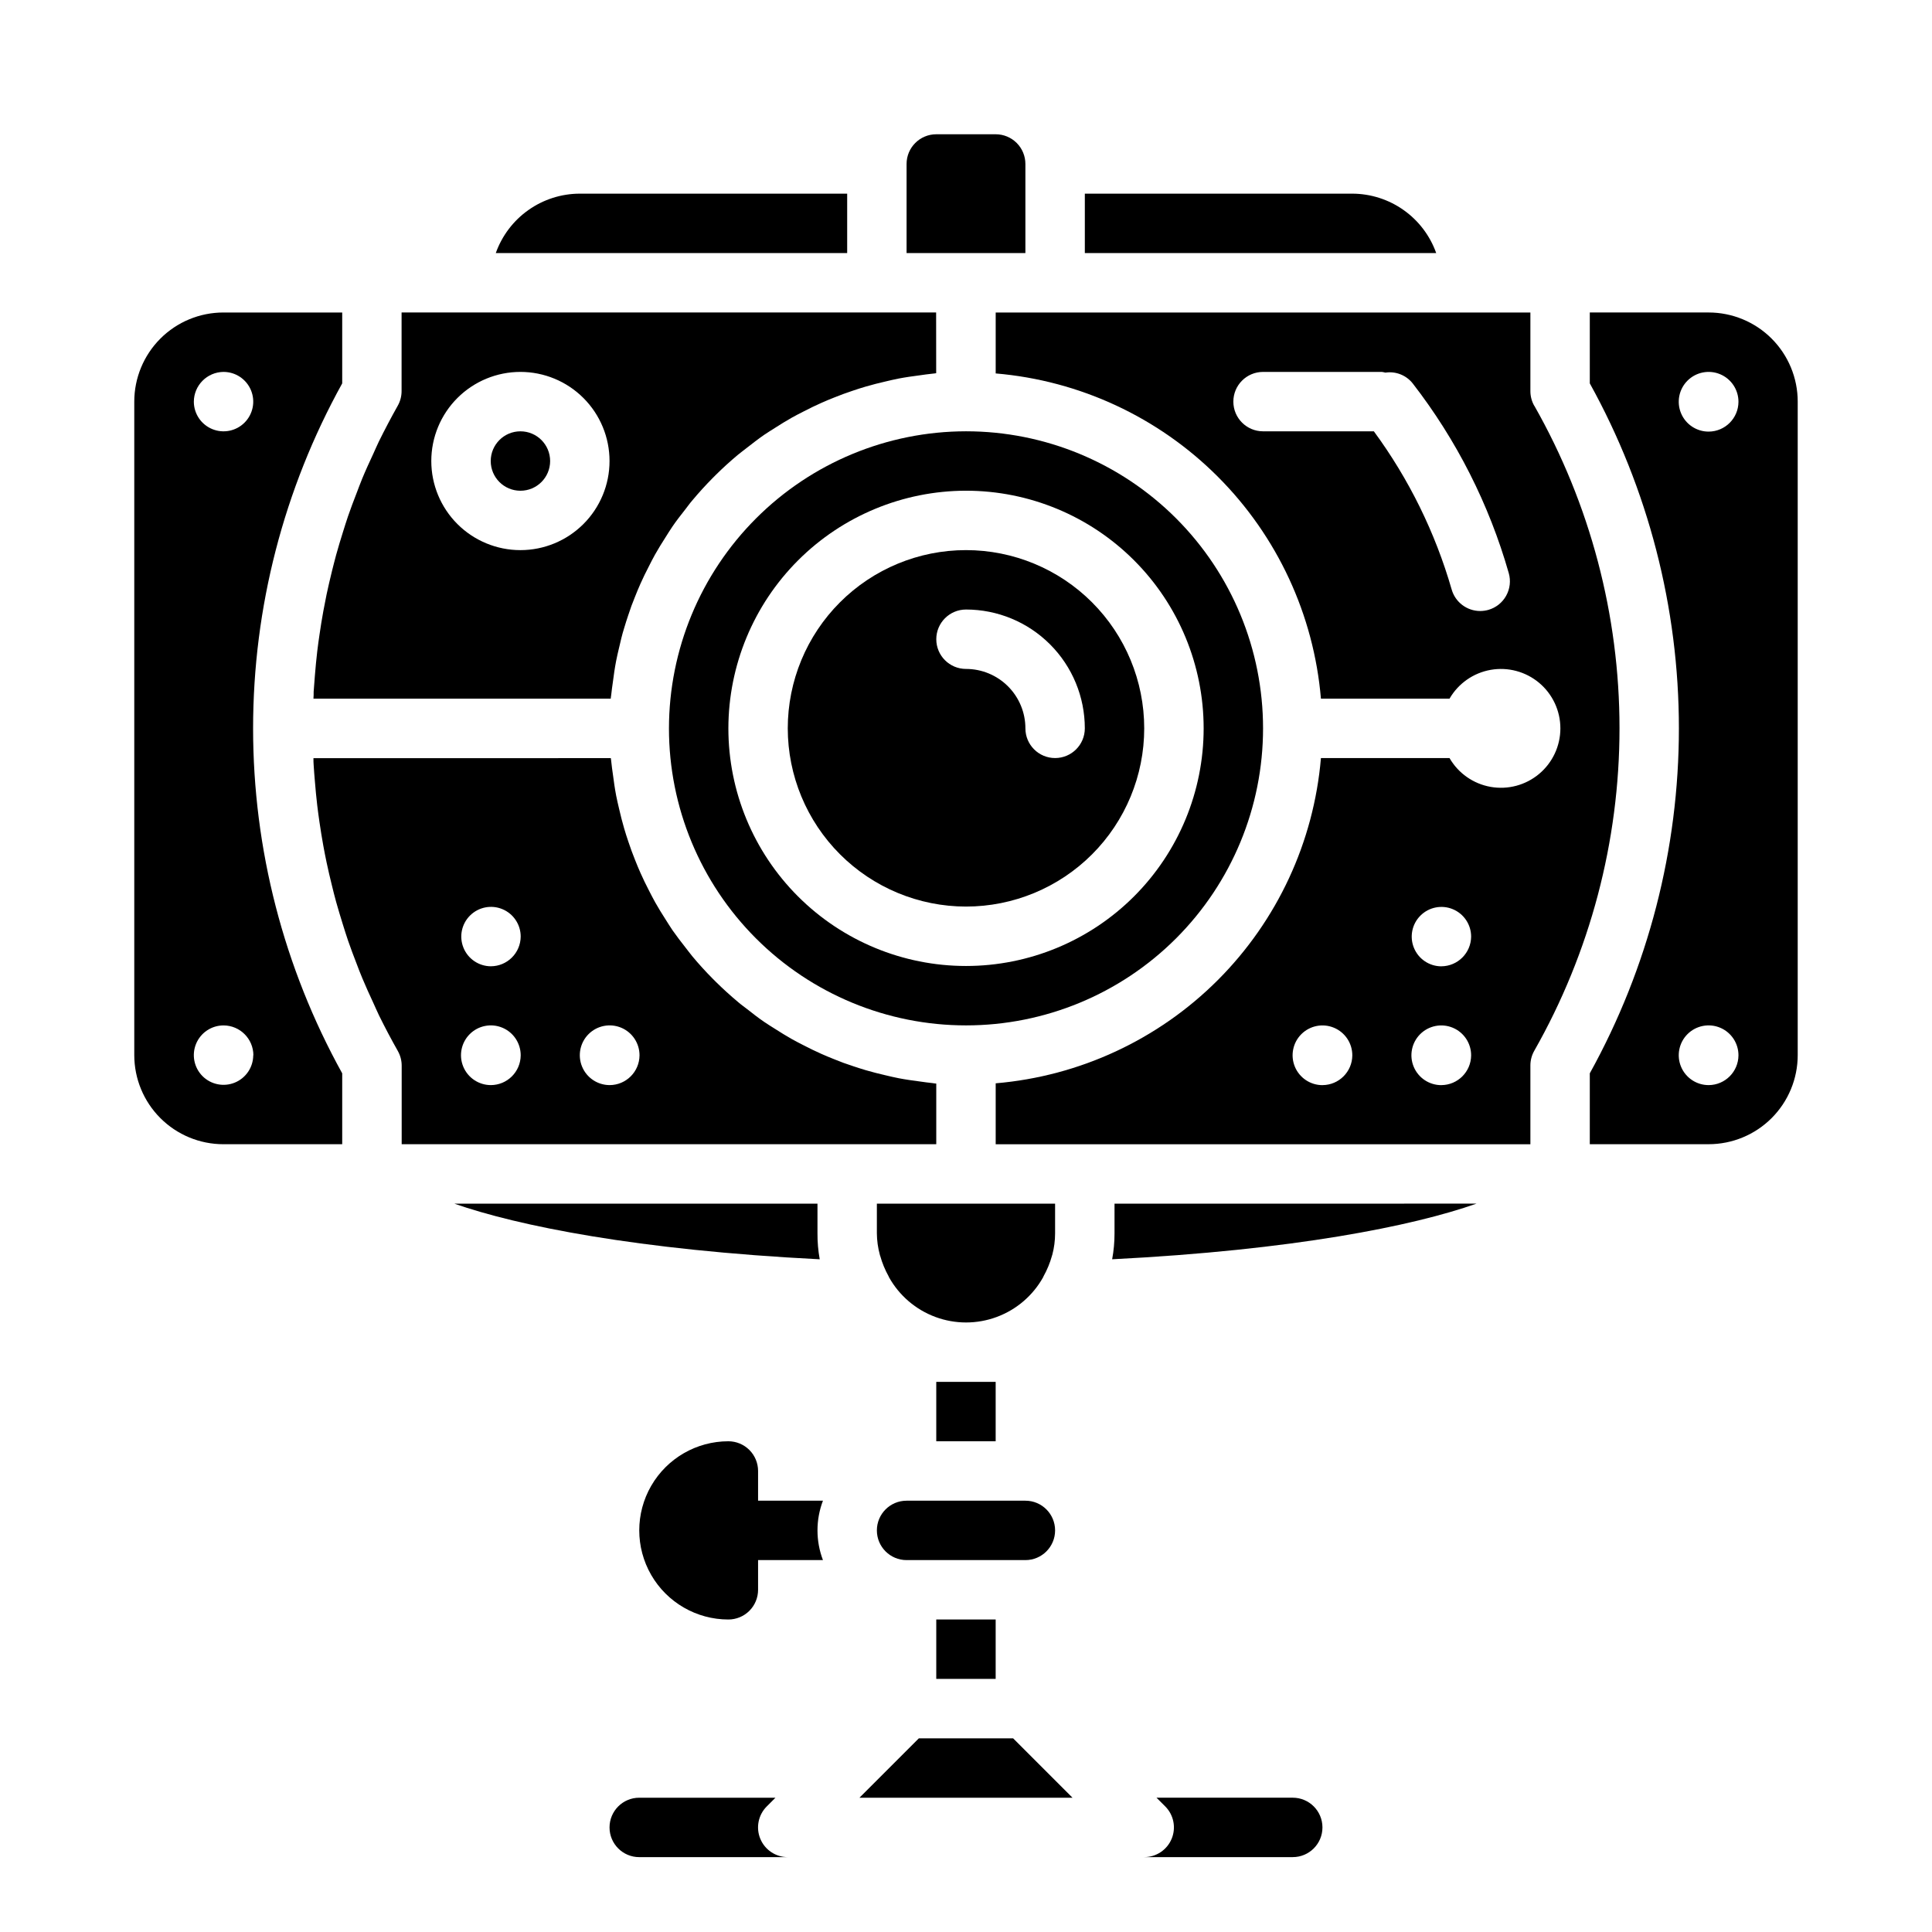
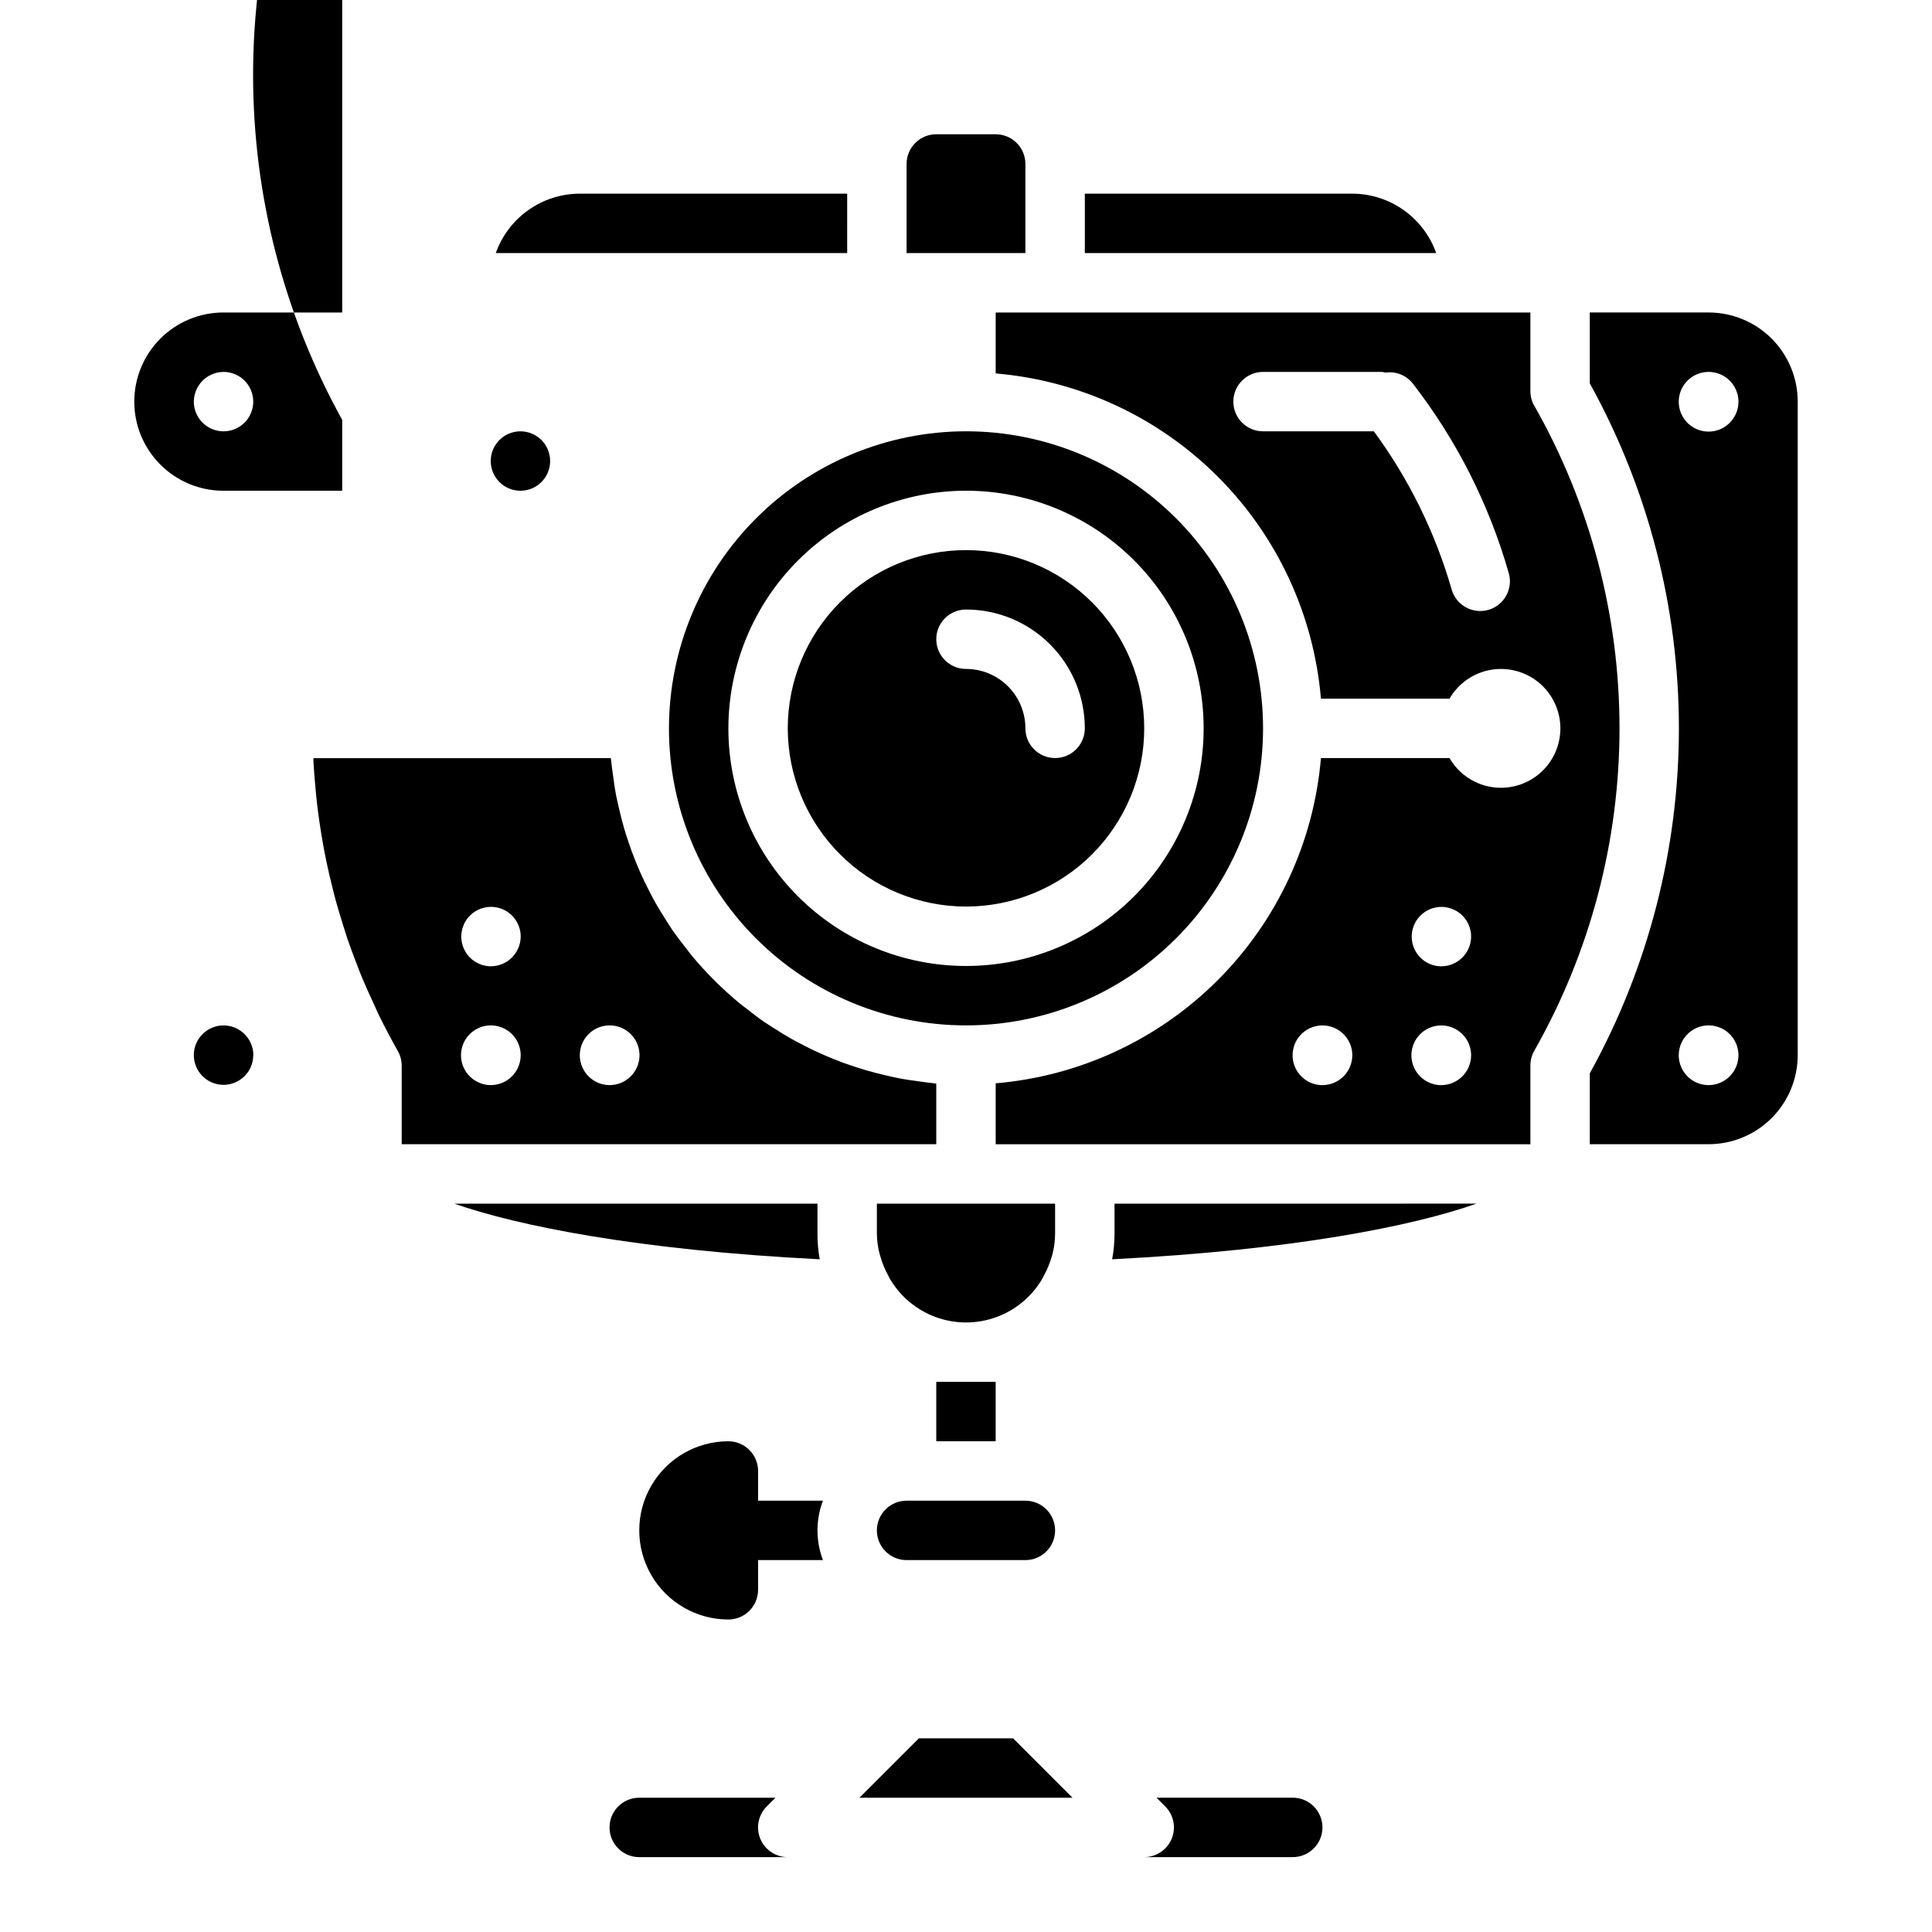
<svg xmlns="http://www.w3.org/2000/svg" fill="#000000" width="800px" height="800px" version="1.1" viewBox="144 144 512 512">
  <g>
    <path d="m596.8 226.81h-31.488v18.785c15.488 27.98 23.613 59.441 23.613 91.426 0 31.984-8.125 63.441-23.613 91.426v18.781h31.488c6.262 0 12.27-2.488 16.699-6.918 4.426-4.426 6.914-10.434 6.914-16.699v-173.18c0-6.262-2.488-12.27-6.914-16.699-4.43-4.43-10.438-6.918-16.699-6.918zm0.039 204.75v0.004c-3.207 0.016-6.109-1.906-7.344-4.867-1.234-2.961-0.559-6.371 1.707-8.641 2.269-2.266 5.684-2.941 8.641-1.707 2.961 1.234 4.883 4.137 4.867 7.34-0.035 4.336-3.539 7.84-7.871 7.875zm0-173.18c-3.207 0.02-6.109-1.902-7.344-4.863s-0.559-6.371 1.707-8.641c2.269-2.266 5.684-2.941 8.641-1.707 2.961 1.234 4.883 4.133 4.867 7.34-0.035 4.336-3.539 7.84-7.871 7.871z" />
    <path d="m392.12 431.16c-0.332 0-0.645-0.094-0.977-0.125-1.133-0.102-2.242-0.285-3.371-0.434-1.875-0.242-3.746-0.504-5.59-0.859-1.195-0.227-2.363-0.512-3.543-0.789-1.73-0.402-3.449-0.828-5.133-1.324-1.195-0.348-2.363-0.73-3.543-1.125-1.633-0.523-3.242-1.113-4.824-1.77-1.156-0.457-2.297-0.93-3.434-1.434-1.574-0.691-3.078-1.441-4.59-2.211-1.086-0.559-2.18-1.109-3.242-1.707-1.52-0.852-2.984-1.77-4.457-2.707-0.977-0.621-1.969-1.219-2.93-1.883-1.574-1.07-3.023-2.219-4.504-3.379-0.789-0.621-1.621-1.195-2.363-1.844-2.062-1.727-4.047-3.531-5.953-5.414l-0.789-0.789c-1.891-1.906-3.695-3.891-5.414-5.953-0.645-0.789-1.219-1.574-1.844-2.363-1.156-1.48-2.305-2.961-3.379-4.504-0.66-0.961-1.258-1.953-1.883-2.93-0.938-1.473-1.859-2.938-2.707-4.457-0.598-1.062-1.148-2.156-1.707-3.242-0.789-1.512-1.52-3.031-2.211-4.59-0.504-1.133-0.977-2.273-1.434-3.434-0.637-1.574-1.227-3.184-1.77-4.824-0.395-1.172-0.789-2.363-1.125-3.543-0.496-1.684-0.922-3.402-1.324-5.133-0.277-1.18-0.559-2.363-0.789-3.543-0.355-1.844-0.613-3.715-0.859-5.59-0.148-1.125-0.332-2.234-0.434-3.371 0-0.332-0.102-0.645-0.125-0.977l-78.805 0.016c0 0.613 0 1.234 0.055 1.852 0.086 1.457 0.211 2.898 0.332 4.344 0.172 2.125 0.371 4.242 0.621 6.352 0.172 1.496 0.387 2.977 0.598 4.465 0.301 2.059 0.633 4.106 1 6.141 0.273 1.508 0.566 3.008 0.883 4.504 0.426 2.004 0.887 4.004 1.387 6 0.363 1.488 0.73 2.977 1.141 4.449 0.551 1.992 1.156 3.938 1.77 5.934 0.457 1.441 0.898 2.891 1.387 4.312 0.691 2.023 1.457 4.016 2.227 6.016 0.512 1.332 1 2.676 1.574 4 0.898 2.172 1.883 4.305 2.867 6.43 0.512 1.109 0.984 2.234 1.52 3.336 1.574 3.203 3.238 6.352 4.992 9.445h-0.004c0.684 1.199 1.039 2.559 1.031 3.938v20.781h141.67zm-118.04 0.402c-3.203 0-6.09-1.934-7.312-4.894-1.223-2.961-0.539-6.367 1.73-8.625 2.273-2.262 5.68-2.926 8.637-1.691 2.953 1.238 4.871 4.133 4.856 7.336-0.035 4.352-3.562 7.859-7.91 7.875zm0-31.488c-3.18-0.016-6.039-1.945-7.246-4.887-1.207-2.945-0.523-6.324 1.734-8.566 2.254-2.242 5.637-2.91 8.57-1.688 2.938 1.219 4.852 4.086 4.852 7.269-0.035 4.348-3.562 7.856-7.91 7.871zm31.488 31.488c-3.203 0-6.09-1.934-7.312-4.894-1.223-2.961-0.539-6.367 1.73-8.625 2.273-2.262 5.68-2.926 8.637-1.691 2.953 1.238 4.871 4.133 4.856 7.336-0.035 4.352-3.562 7.859-7.91 7.875z" />
    <path d="m321.28 337.02c0 20.875 8.293 40.898 23.059 55.664 14.762 14.762 34.785 23.055 55.664 23.055 20.875 0 40.898-8.293 55.664-23.055 14.762-14.766 23.055-34.789 23.055-55.664 0-20.879-8.293-40.902-23.055-55.664-14.766-14.762-34.789-23.059-55.664-23.059-20.871 0.023-40.883 8.324-55.641 23.082-14.758 14.758-23.059 34.77-23.082 55.641zm78.719-62.977h0.004c16.699 0 32.719 6.633 44.531 18.445 11.809 11.809 18.445 27.828 18.445 44.531 0 16.703-6.637 32.719-18.445 44.531-11.812 11.809-27.832 18.445-44.531 18.445-16.703 0-32.723-6.637-44.531-18.445-11.812-11.812-18.445-27.828-18.445-44.531 0.02-16.699 6.66-32.703 18.465-44.512 11.805-11.805 27.812-18.445 44.512-18.465z" />
    <path d="m387.51 604.67-15.742 15.742h56.457l-15.742-15.742z" />
    <path d="m400 384.25c12.523 0 24.539-4.977 33.398-13.832 8.855-8.859 13.832-20.871 13.832-33.398 0-12.527-4.977-24.543-13.832-33.398-8.859-8.859-20.875-13.836-33.398-13.836-12.527 0-24.543 4.977-33.398 13.836-8.859 8.855-13.836 20.871-13.836 33.398 0.012 12.523 4.992 24.527 13.848 33.383s20.863 13.836 33.387 13.848zm0-78.719c8.352 0 16.359 3.316 22.266 9.223 5.902 5.902 9.223 13.914 9.223 22.266 0 4.348-3.527 7.871-7.875 7.871-4.348 0-7.871-3.523-7.871-7.871 0-4.176-1.66-8.18-4.609-11.133-2.953-2.953-6.957-4.613-11.133-4.613-4.348 0-7.875-3.523-7.875-7.871s3.527-7.871 7.875-7.871z" />
    <path d="m368.51 195.32h-70.848c-4.883 0.008-9.645 1.523-13.633 4.344-3.988 2.816-7.004 6.801-8.641 11.402h93.121z" />
    <path d="m415.74 211.07v-23.617c0-2.086-0.828-4.09-2.305-5.566-1.477-1.477-3.481-2.305-5.566-2.305h-15.746c-4.348 0-7.871 3.523-7.871 7.871v23.617z" />
    <path d="m502.34 195.32h-70.848v15.746h93.117c-1.637-4.602-4.652-8.586-8.641-11.402-3.984-2.82-8.746-4.336-13.629-4.344z" />
-     <path d="m234.69 245.6v-18.785h-31.488c-6.266 0-12.273 2.488-16.699 6.918-4.43 4.43-6.918 10.438-6.918 16.699v173.18c0 6.266 2.488 12.273 6.918 16.699 4.426 4.43 10.434 6.918 16.699 6.918h31.488v-18.781c-15.492-27.984-23.617-59.441-23.617-91.426 0-31.984 8.125-63.445 23.617-91.426zm-31.449-3.039c3.18 0 6.047 1.914 7.269 4.852 1.219 2.934 0.555 6.316-1.691 8.574-2.242 2.254-5.621 2.938-8.562 1.73-2.945-1.207-4.871-4.066-4.887-7.246 0.012-4.348 3.523-7.875 7.871-7.91zm7.871 181.1v-0.004c-0.016 3.184-1.945 6.039-4.887 7.246-2.941 1.207-6.324 0.523-8.566-1.73-2.242-2.254-2.91-5.637-1.688-8.574 1.219-2.938 4.09-4.852 7.269-4.852 4.363 0.012 7.898 3.547 7.91 7.91z" />
+     <path d="m234.69 245.6v-18.785h-31.488c-6.266 0-12.273 2.488-16.699 6.918-4.43 4.43-6.918 10.438-6.918 16.699c0 6.266 2.488 12.273 6.918 16.699 4.426 4.43 10.434 6.918 16.699 6.918h31.488v-18.781c-15.492-27.984-23.617-59.441-23.617-91.426 0-31.984 8.125-63.445 23.617-91.426zm-31.449-3.039c3.18 0 6.047 1.914 7.269 4.852 1.219 2.934 0.555 6.316-1.691 8.574-2.242 2.254-5.621 2.938-8.562 1.73-2.945-1.207-4.871-4.066-4.887-7.246 0.012-4.348 3.523-7.875 7.871-7.91zm7.871 181.1v-0.004c-0.016 3.184-1.945 6.039-4.887 7.246-2.941 1.207-6.324 0.523-8.566-1.73-2.242-2.254-2.91-5.637-1.688-8.574 1.219-2.938 4.09-4.852 7.269-4.852 4.363 0.012 7.898 3.547 7.91 7.91z" />
    <path d="m439.36 470.85c0.004 2.305-0.207 4.606-0.629 6.871 48.074-2.434 79.75-8.816 96.551-14.746l-95.922 0.004z" />
    <path d="m360.64 462.98h-96.234c16.695 5.848 48.469 12.305 96.824 14.746l0.004-0.004c-0.41-2.266-0.609-4.566-0.594-6.871z" />
    <path d="m392.12 510.21h15.742v15.742h-15.742z" />
    <path d="m550.6 251.55c-0.676-1.188-1.031-2.527-1.031-3.894v-20.84h-141.7v16.148c22.227 1.883 43.074 11.57 58.848 27.344 15.773 15.773 25.457 36.617 27.344 58.844h34.078c2.324-4.027 6.316-6.824 10.898-7.633 4.586-0.805 9.289 0.453 12.855 3.445 3.566 2.992 5.625 7.406 5.625 12.062 0 4.652-2.059 9.066-5.625 12.059-3.566 2.992-8.27 4.254-12.855 3.445-4.582-0.809-8.574-3.602-10.898-7.633h-34.078c-1.887 22.227-11.57 43.074-27.344 58.848-15.773 15.773-36.621 25.457-58.848 27.344v16.145h141.7v-20.836c-0.008-1.379 0.348-2.738 1.031-3.938 14.805-26.055 22.586-55.508 22.586-85.473 0-29.969-7.781-59.422-22.586-85.477zm-12.172 54.074h0.004c-0.707 0.195-1.434 0.297-2.168 0.301-3.512-0.004-6.602-2.336-7.562-5.719-4.348-15.074-11.324-29.262-20.617-41.902h-29.363c-4.348 0-7.871-3.523-7.871-7.871 0-4.348 3.523-7.871 7.871-7.871h31.488c0.312 0.043 0.625 0.105 0.93 0.188 2.754-0.414 5.523 0.68 7.25 2.867 11.609 14.98 20.246 32.043 25.449 50.27 0.574 2.008 0.328 4.164-0.688 5.988-1.012 1.828-2.711 3.176-4.719 3.75zm-43.926 125.95h0.004c-3.207 0.016-6.109-1.906-7.344-4.867-1.234-2.961-0.559-6.371 1.707-8.641 2.269-2.266 5.68-2.941 8.641-1.707 2.961 1.234 4.883 4.137 4.867 7.344-0.039 4.328-3.543 7.828-7.871 7.863zm31.488 0h0.004c-3.207 0.016-6.109-1.906-7.344-4.867-1.234-2.961-0.559-6.371 1.707-8.641 2.269-2.266 5.68-2.941 8.641-1.707 2.961 1.234 4.883 4.137 4.867 7.344-0.039 4.328-3.543 7.828-7.871 7.863zm0-31.488h0.004c-3.188 0-6.055-1.918-7.273-4.859-1.219-2.941-0.547-6.328 1.707-8.578 2.25-2.254 5.637-2.926 8.578-1.707s4.859 4.086 4.859 7.273c-0.039 4.328-3.543 7.828-7.871 7.863z" />
    <path d="m376.38 462.98v7.871c0.016 1.914 0.281 3.82 0.785 5.668 0 0.094 0.062 0.18 0.086 0.277l0.004-0.004c0.531 1.906 1.285 3.738 2.25 5.465 0.023 0.07 0.051 0.137 0.078 0.203 2.719 4.875 7.09 8.621 12.324 10.555 5.234 1.938 10.988 1.938 16.223 0 5.238-1.934 9.609-5.68 12.324-10.555 0.031-0.066 0.059-0.133 0.078-0.203 0.965-1.727 1.723-3.559 2.254-5.465 0-0.094 0.062-0.18 0.086-0.277v0.004c0.492-1.852 0.738-3.754 0.738-5.668v-7.871z" />
-     <path d="m231.95 295.45c-0.496 2.016-0.969 4.047-1.402 6.078-0.309 1.48-0.59 2.961-0.867 4.449-0.379 2.055-0.707 4.117-1.008 6.195-0.219 1.465-0.426 2.945-0.598 4.418-0.25 2.125-0.449 4.25-0.621 6.375-0.117 1.449-0.242 2.891-0.332 4.336 0 0.613 0 1.234-0.055 1.852l78.785-0.004c0-0.332 0.094-0.645 0.125-0.977 0.102-1.133 0.285-2.242 0.434-3.371 0.242-1.875 0.504-3.746 0.859-5.59 0.227-1.195 0.512-2.363 0.789-3.543 0.402-1.73 0.789-3.449 1.324-5.133 0.348-1.195 0.73-2.363 1.125-3.543 0.523-1.633 1.113-3.242 1.77-4.824 0.457-1.156 0.93-2.297 1.434-3.434 0.691-1.574 1.441-3.078 2.219-4.59 0.551-1.094 1.102-2.18 1.699-3.242 0.852-1.52 1.77-2.984 2.707-4.457 0.621-0.977 1.219-1.969 1.883-2.93 1.07-1.574 2.219-3.023 3.379-4.504 0.621-0.789 1.195-1.621 1.844-2.363 1.723-2.062 3.527-4.047 5.414-5.953 0.262-0.27 0.52-0.527 0.789-0.789 1.906-1.891 3.891-3.695 5.953-5.414 0.789-0.645 1.574-1.219 2.363-1.844 1.48-1.156 2.961-2.305 4.504-3.379 0.961-0.66 1.953-1.258 2.93-1.883 1.473-0.938 2.938-1.859 4.457-2.707 1.062-0.598 2.148-1.148 3.234-1.699 1.52-0.789 3.039-1.527 4.606-2.219 1.125-0.504 2.266-0.977 3.426-1.434 1.574-0.637 3.184-1.227 4.824-1.77 1.172-0.395 2.363-0.789 3.543-1.125 1.684-0.496 3.402-0.922 5.133-1.324 1.18-0.277 2.363-0.559 3.543-0.789 1.844-0.355 3.715-0.613 5.59-0.859 1.125-0.148 2.234-0.332 3.371-0.434 0.332 0 0.645-0.102 0.977-0.125l-0.016-16.09h-141.66v20.84c0 1.367-0.355 2.707-1.031 3.894-1.77 3.148-3.426 6.297-5 9.484-0.512 1.055-0.961 2.133-1.449 3.188-1.016 2.188-2.023 4.367-2.945 6.598-0.527 1.273-1 2.574-1.496 3.863-0.789 2.039-1.574 4.086-2.281 6.156-0.473 1.387-0.906 2.793-1.348 4.195-0.629 2.008-1.242 4.023-1.801 6.055-0.398 1.453-0.754 2.906-1.125 4.363zm49.965-52.891c6.262 0 12.27 2.488 16.699 6.918 4.43 4.426 6.918 10.434 6.918 16.699 0 6.262-2.488 12.27-6.918 16.699-4.43 4.426-10.438 6.914-16.699 6.914s-12.27-2.488-16.699-6.914c-4.43-4.43-6.918-10.438-6.918-16.699 0-6.266 2.488-12.273 6.918-16.699 4.43-4.43 10.438-6.918 16.699-6.918z" />
    <path d="m289.79 266.18c0 4.348-3.523 7.871-7.871 7.871-4.348 0-7.871-3.523-7.871-7.871 0-4.348 3.523-7.875 7.871-7.875 4.348 0 7.871 3.527 7.871 7.875" />
-     <path d="m392.12 573.18h15.742v15.742h-15.742z" />
    <path d="m415.74 541.7h-31.488c-4.348 0-7.871 3.523-7.871 7.871s3.523 7.871 7.871 7.871h31.488c4.348 0 7.871-3.523 7.871-7.871s-3.523-7.871-7.871-7.871z" />
    <path d="m362.09 557.44c-1.93-5.07-1.93-10.672 0-15.742h-17.191v-7.871c0-2.09-0.828-4.09-2.305-5.566-1.477-1.477-3.481-2.309-5.566-2.309-8.438 0-16.234 4.504-20.453 11.809-4.219 7.309-4.219 16.309 0 23.617s12.016 11.809 20.453 11.809c2.086 0 4.09-0.828 5.566-2.305 1.477-1.477 2.305-3.481 2.305-5.566v-7.875z" />
    <path d="m345.49 631.3c-1.219-2.941-0.543-6.328 1.707-8.578l2.309-2.309h-36.102c-4.348 0-7.871 3.527-7.871 7.875 0 4.348 3.523 7.871 7.871 7.871h39.359c-3.184 0-6.055-1.918-7.273-4.859z" />
    <path d="m486.59 620.41h-36.102l2.309 2.309c2.25 2.25 2.922 5.637 1.703 8.578-1.215 2.941-4.086 4.859-7.269 4.859h39.359c4.348 0 7.871-3.523 7.871-7.871 0-4.348-3.523-7.875-7.871-7.875z" />
  </g>
</svg>